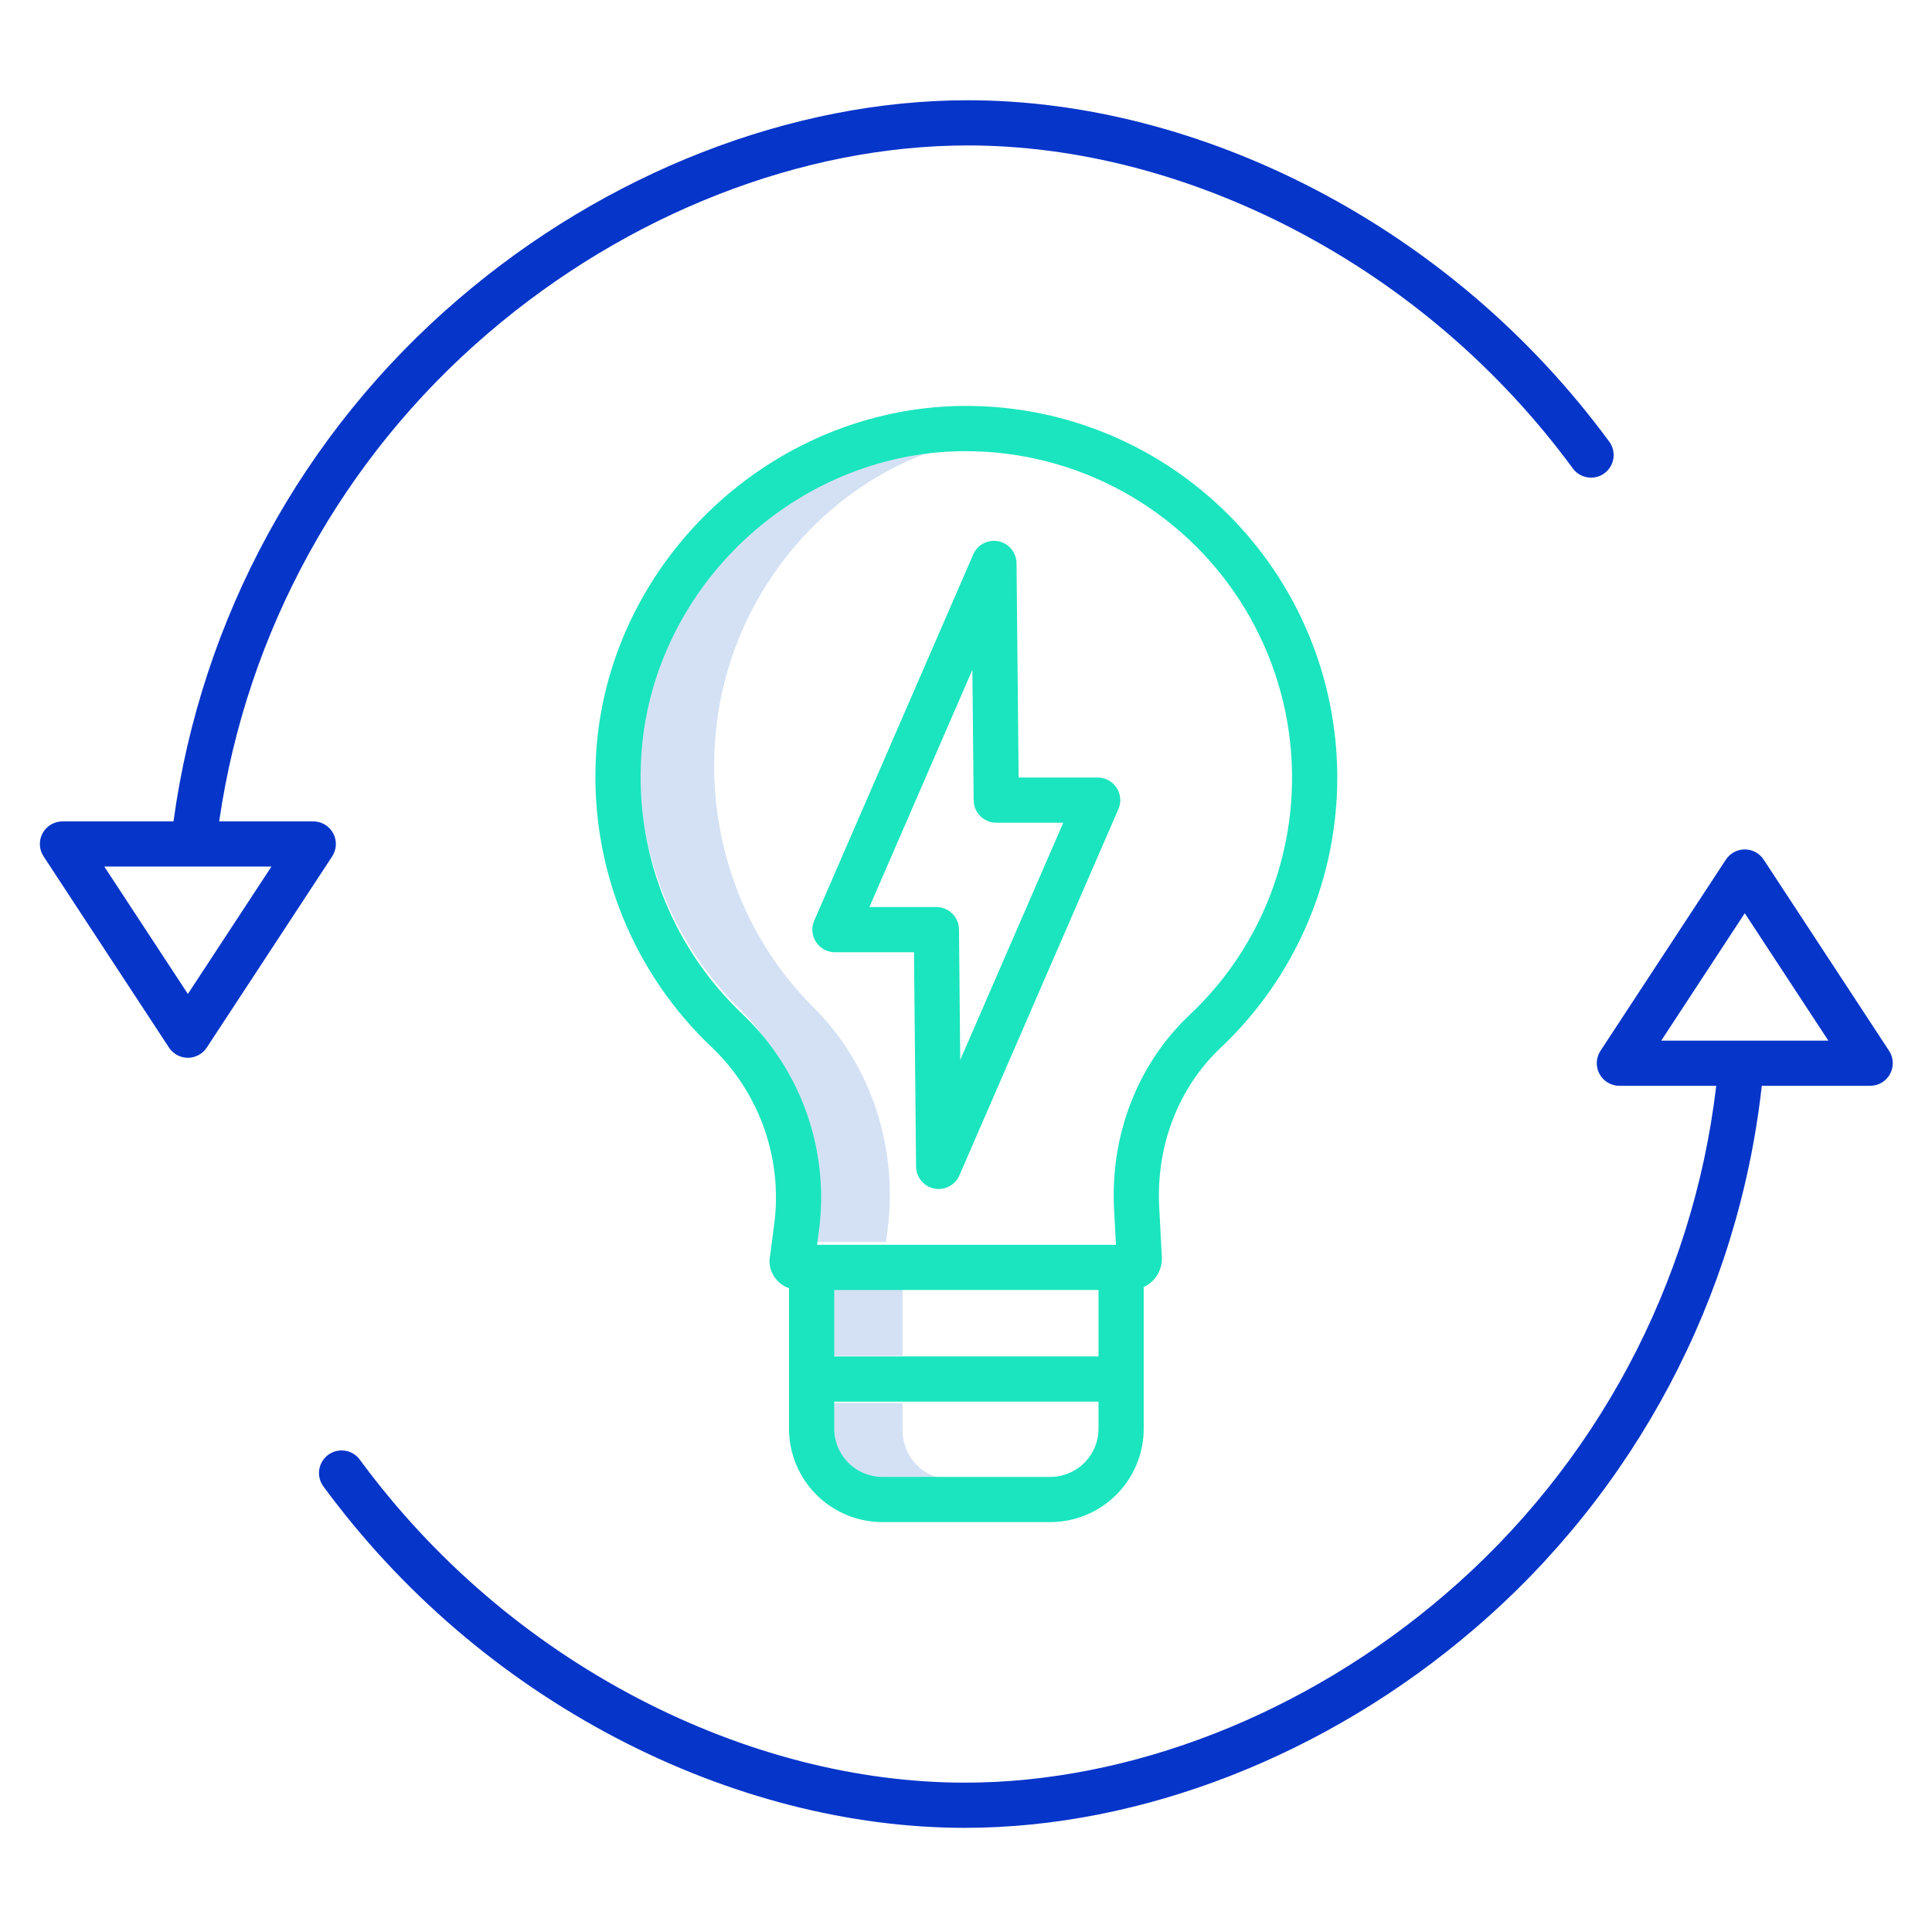
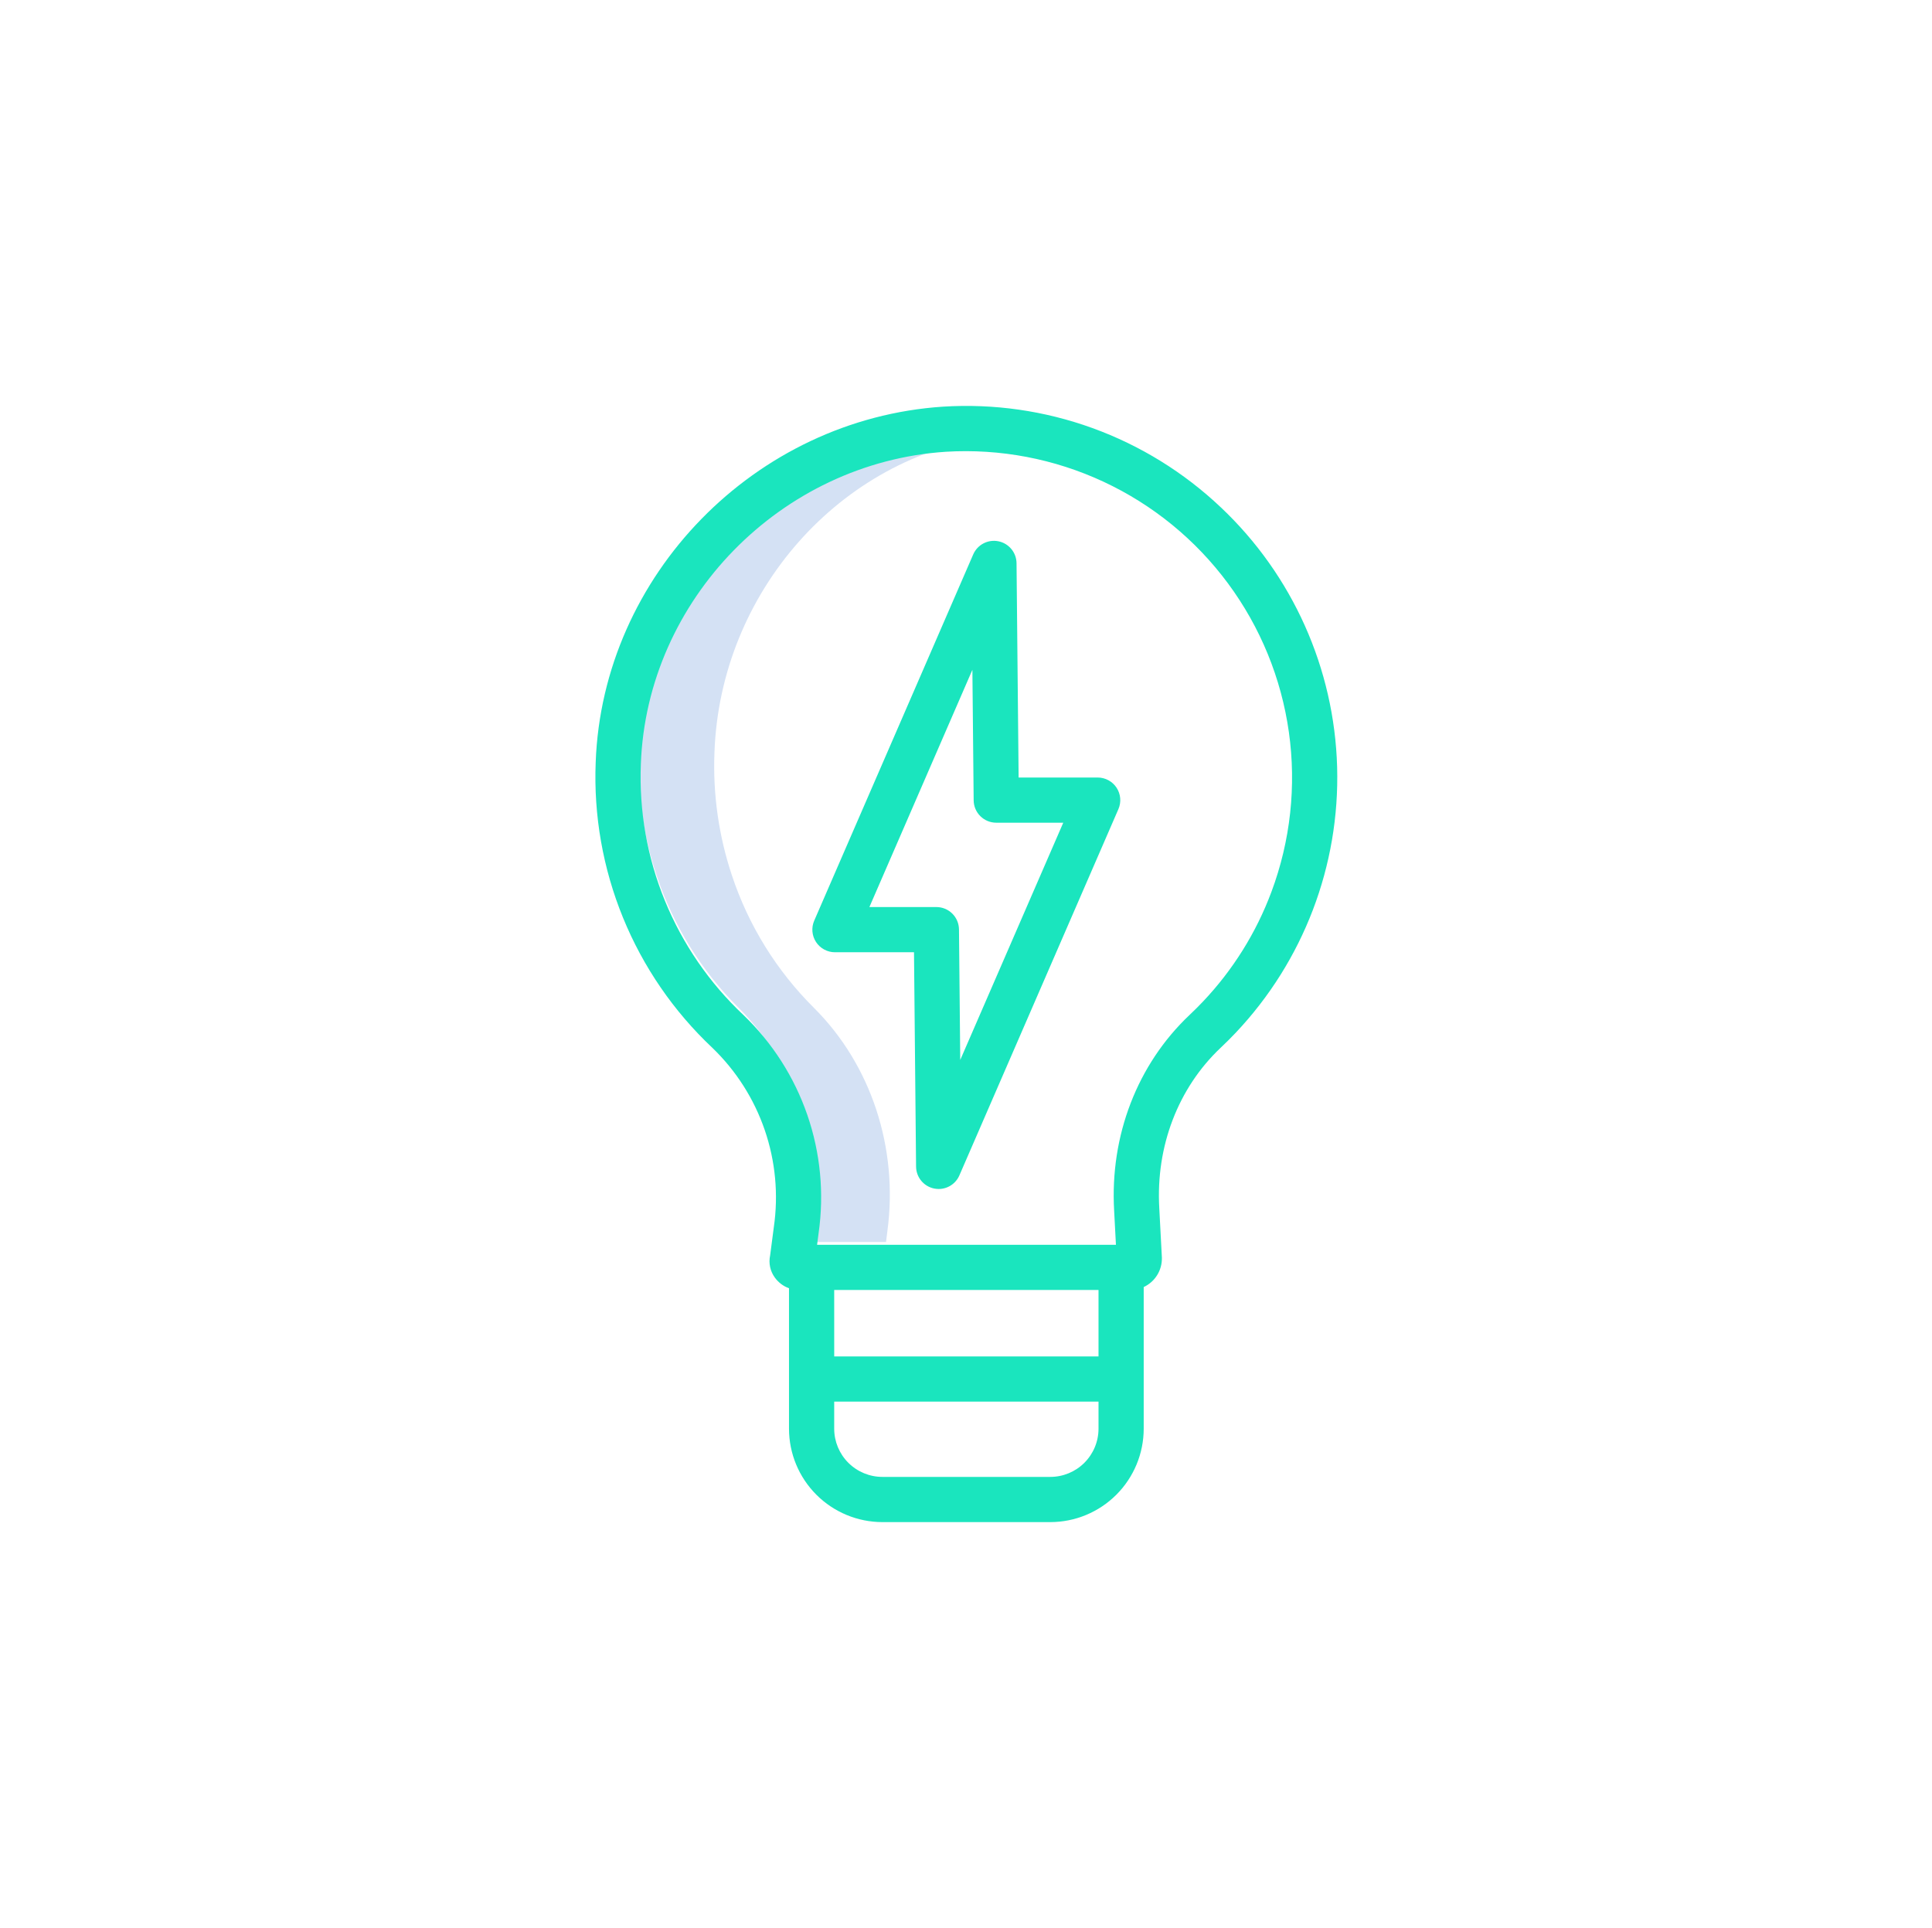
<svg xmlns="http://www.w3.org/2000/svg" width="513" height="512" viewBox="0 0 513 512" fill="none">
-   <path d="M219.662 342.39H239.662V360.03H219.662V342.39Z" fill="#D4E1F4" />
-   <path d="M239.662 379.775V372.601H219.662V379.776C219.662 386.876 225.173 392.645 231.947 392.645H251.947C245.173 392.644 239.662 386.871 239.662 379.775Z" fill="#D4E1F4" />
  <path d="M216.145 267.653C206.209 257.788 198.736 245.721 194.333 232.43C190.84 221.941 189.273 210.906 189.707 199.858C191.194 157.174 223.24 121.279 263.535 116C258.5 115.37 253.419 115.203 248.354 115.5C205.82 118.427 171.254 155.482 169.707 199.856C169.273 210.904 170.84 221.939 174.333 232.428C178.736 245.719 186.209 257.786 196.145 267.651C211.302 282.751 218.579 304.876 215.634 326.851L215.265 329.814H235.265L235.634 326.851C238.579 304.878 231.302 282.755 216.145 267.653Z" fill="#D4E1F4" />
-   <path d="M468.306 228.271C467.76 227.438 467.016 226.755 466.14 226.282C465.264 225.809 464.284 225.562 463.289 225.562C462.294 225.562 461.314 225.809 460.438 226.282C459.562 226.755 458.818 227.438 458.272 228.271L424.972 279.042C424.379 279.947 424.041 280.995 423.995 282.076C423.949 283.157 424.196 284.231 424.71 285.183C425.224 286.135 425.986 286.93 426.916 287.484C427.845 288.039 428.907 288.332 429.989 288.332H455.708C449.524 340.868 423.762 389.142 383.561 423.526C346.614 455.207 300.191 473.377 256.196 473.377C227.496 473.377 197.496 465.644 169.439 451.014C140.309 435.802 115.043 414.13 95.573 387.655C95.11 387.012 94.525 386.467 93.85 386.051C93.176 385.635 92.426 385.358 91.644 385.233C90.861 385.109 90.062 385.141 89.292 385.327C88.522 385.513 87.797 385.85 87.157 386.318C86.518 386.786 85.978 387.376 85.568 388.054C85.159 388.732 84.887 389.484 84.769 390.268C84.651 391.051 84.69 391.85 84.883 392.619C85.076 393.387 85.418 394.11 85.892 394.745C106.45 422.704 133.13 445.59 163.892 461.654C193.656 477.174 225.575 485.377 256.197 485.377C303.014 485.377 352.284 466.153 391.373 432.636C434.17 396.037 461.477 344.555 467.773 288.596C467.783 288.507 467.783 288.42 467.789 288.332H496.587C497.669 288.332 498.731 288.039 499.661 287.485C500.59 286.93 501.352 286.135 501.866 285.182C502.381 284.23 502.628 283.157 502.582 282.075C502.535 280.994 502.197 279.946 501.604 279.041L468.306 228.271ZM441.106 276.333L463.287 242.5L485.475 276.33L441.106 276.333Z" fill="#0635C9" />
-   <path d="M88.462 221.267C87.948 220.315 87.186 219.519 86.256 218.964C85.327 218.41 84.264 218.117 83.182 218.117H58.2C65.498 167.674 90.876 121.601 129.61 88.473C166.557 56.792 212.98 38.622 256.975 38.622C285.675 38.622 315.675 46.355 343.732 60.985C372.862 76.197 398.128 97.869 417.598 124.344C418.061 124.987 418.646 125.532 419.32 125.948C419.995 126.363 420.745 126.641 421.527 126.765C422.31 126.89 423.109 126.858 423.879 126.672C424.649 126.485 425.374 126.148 426.013 125.68C426.652 125.212 427.193 124.622 427.602 123.944C428.012 123.267 428.284 122.514 428.402 121.731C428.519 120.948 428.481 120.149 428.288 119.38C428.095 118.612 427.752 117.889 427.279 117.254C406.721 89.295 380.041 66.409 349.279 50.345C319.515 34.825 287.596 26.622 256.979 26.622C210.162 26.622 160.892 45.846 121.803 79.363C80.402 114.766 53.449 164.145 46.068 218.117H16.587C15.505 218.117 14.443 218.41 13.513 218.964C12.584 219.519 11.822 220.314 11.307 221.266C10.793 222.219 10.546 223.292 10.592 224.373C10.639 225.455 10.976 226.503 11.57 227.408L44.87 278.179C45.416 279.011 46.16 279.695 47.036 280.168C47.912 280.641 48.892 280.888 49.887 280.888C50.882 280.888 51.862 280.641 52.738 280.168C53.614 279.695 54.358 279.011 54.904 278.179L88.204 227.408C88.797 226.503 89.134 225.454 89.179 224.373C89.225 223.292 88.977 222.219 88.462 221.267ZM49.887 263.947L27.697 230.117H72.072L49.887 263.947Z" fill="#0635C9" />
  <path d="M324.203 134.762C314.404 125.465 302.794 118.288 290.097 113.681C277.399 109.074 263.888 107.135 250.408 107.985C200.5 111.265 159.984 152.755 158.172 202.423C157.61 216.539 160.084 230.611 165.427 243.69C170.769 256.768 178.855 268.548 189.139 278.234C195.446 284.303 200.217 291.787 203.057 300.066C205.897 308.345 206.725 317.181 205.473 325.844L204.492 333.366C204.271 334.383 204.27 335.436 204.487 336.454C204.705 337.472 205.136 338.432 205.753 339.271C206.69 340.567 207.997 341.55 209.503 342.09V379.4C209.51 385.973 212.124 392.274 216.772 396.922C221.42 401.569 227.721 404.184 234.294 404.191H278.894C285.467 404.184 291.769 401.57 296.417 396.922C301.065 392.275 303.679 385.973 303.687 379.4V341.771C305.159 341.086 306.399 339.987 307.256 338.609C308.113 337.23 308.549 335.632 308.512 334.009C308.512 333.951 308.512 333.895 308.506 333.838L307.821 320.826V320.796C306.877 304.434 312.811 288.924 324.091 278.255C325.472 276.955 326.831 275.6 328.129 274.229C346.099 255.212 355.781 229.837 355.046 203.684C354.31 177.53 343.218 152.739 324.208 134.762H324.203ZM221.503 342.551H291.687V360.189H221.507L221.503 342.551ZM278.892 392.186H234.292C230.902 392.181 227.652 390.833 225.255 388.436C222.857 386.039 221.508 382.79 221.503 379.4V372.194H291.687V379.4C291.681 382.791 290.331 386.041 287.933 388.438C285.534 390.835 282.283 392.183 278.892 392.186ZM337.6 236.83C333.558 247.671 327.371 257.585 319.409 265.979C318.27 267.184 317.076 268.373 315.85 269.526C301.988 282.639 294.693 301.568 295.834 321.465L296.312 330.551H216.961L217.361 327.451C218.868 316.902 217.843 306.146 214.37 296.072C210.896 285.998 205.075 276.896 197.387 269.518C188.344 261.006 181.234 250.652 176.538 239.156C171.841 227.659 169.668 215.289 170.165 202.88C171.756 159.264 207.349 122.841 251.146 119.963C265.561 119.09 279.967 121.832 293.053 127.94C306.14 134.048 317.493 143.328 326.082 154.939C334.671 166.549 340.224 180.121 342.235 194.423C344.246 208.724 342.653 223.301 337.6 236.83Z" fill="#1AE5BE" />
  <path d="M291.471 206.468H270.471L269.919 149.549C269.904 148.176 269.418 146.85 268.543 145.792C267.668 144.734 266.457 144.008 265.111 143.735C263.765 143.462 262.367 143.659 261.149 144.293C259.931 144.927 258.967 145.959 258.419 147.218L216.198 244.478C215.802 245.391 215.639 246.388 215.724 247.379C215.808 248.37 216.138 249.325 216.684 250.157C217.229 250.989 217.973 251.672 218.848 252.145C219.724 252.618 220.703 252.867 221.698 252.867H242.693L243.242 309.789C243.255 311.164 243.739 312.492 244.614 313.552C245.489 314.612 246.702 315.339 248.049 315.612C248.442 315.691 248.842 315.732 249.244 315.732C250.413 315.731 251.556 315.389 252.533 314.748C253.51 314.106 254.278 313.193 254.744 312.121L296.969 214.857C297.365 213.945 297.528 212.948 297.443 211.956C297.358 210.965 297.028 210.01 296.483 209.178C295.937 208.346 295.193 207.663 294.318 207.19C293.443 206.717 292.464 206.469 291.469 206.468H291.471ZM254.971 281.468L254.637 246.808C254.622 245.227 253.983 243.715 252.859 242.602C251.736 241.489 250.218 240.865 248.637 240.865H230.849L258.197 177.865L258.534 212.525C258.549 214.106 259.188 215.618 260.312 216.73C261.435 217.843 262.952 218.467 264.534 218.467H282.326L254.971 281.468Z" fill="#1AE5BE" />
</svg>